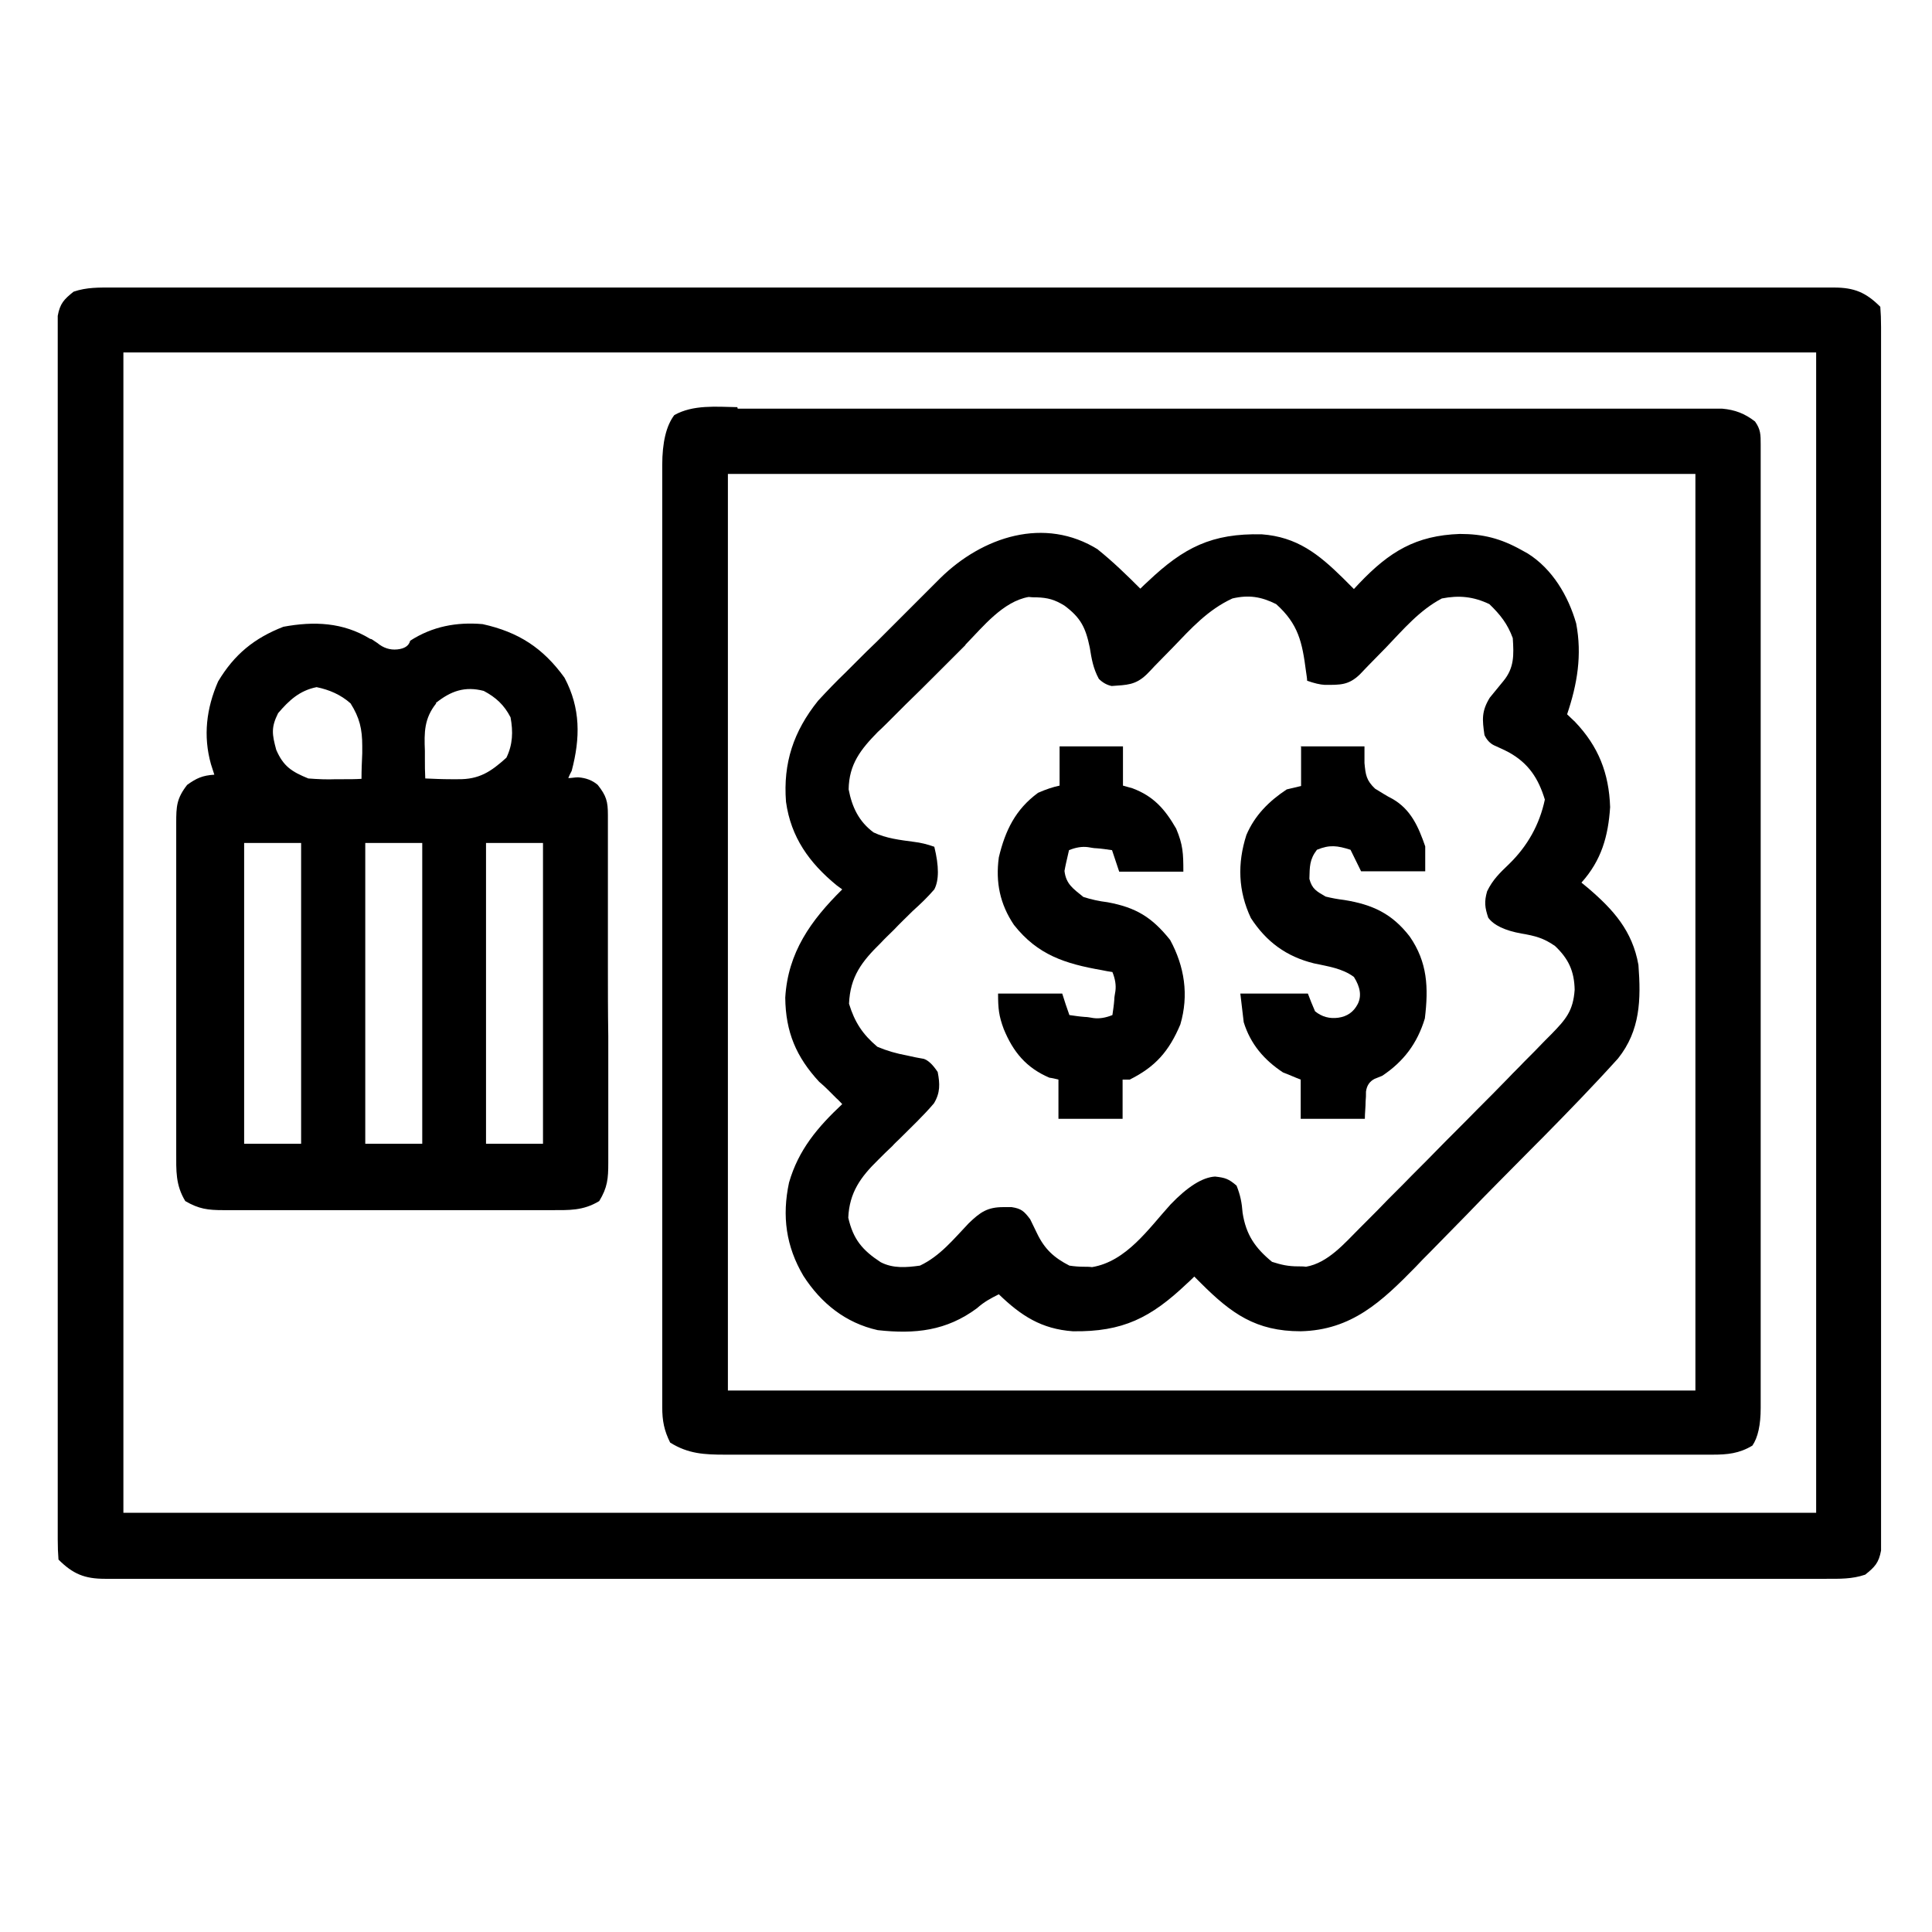
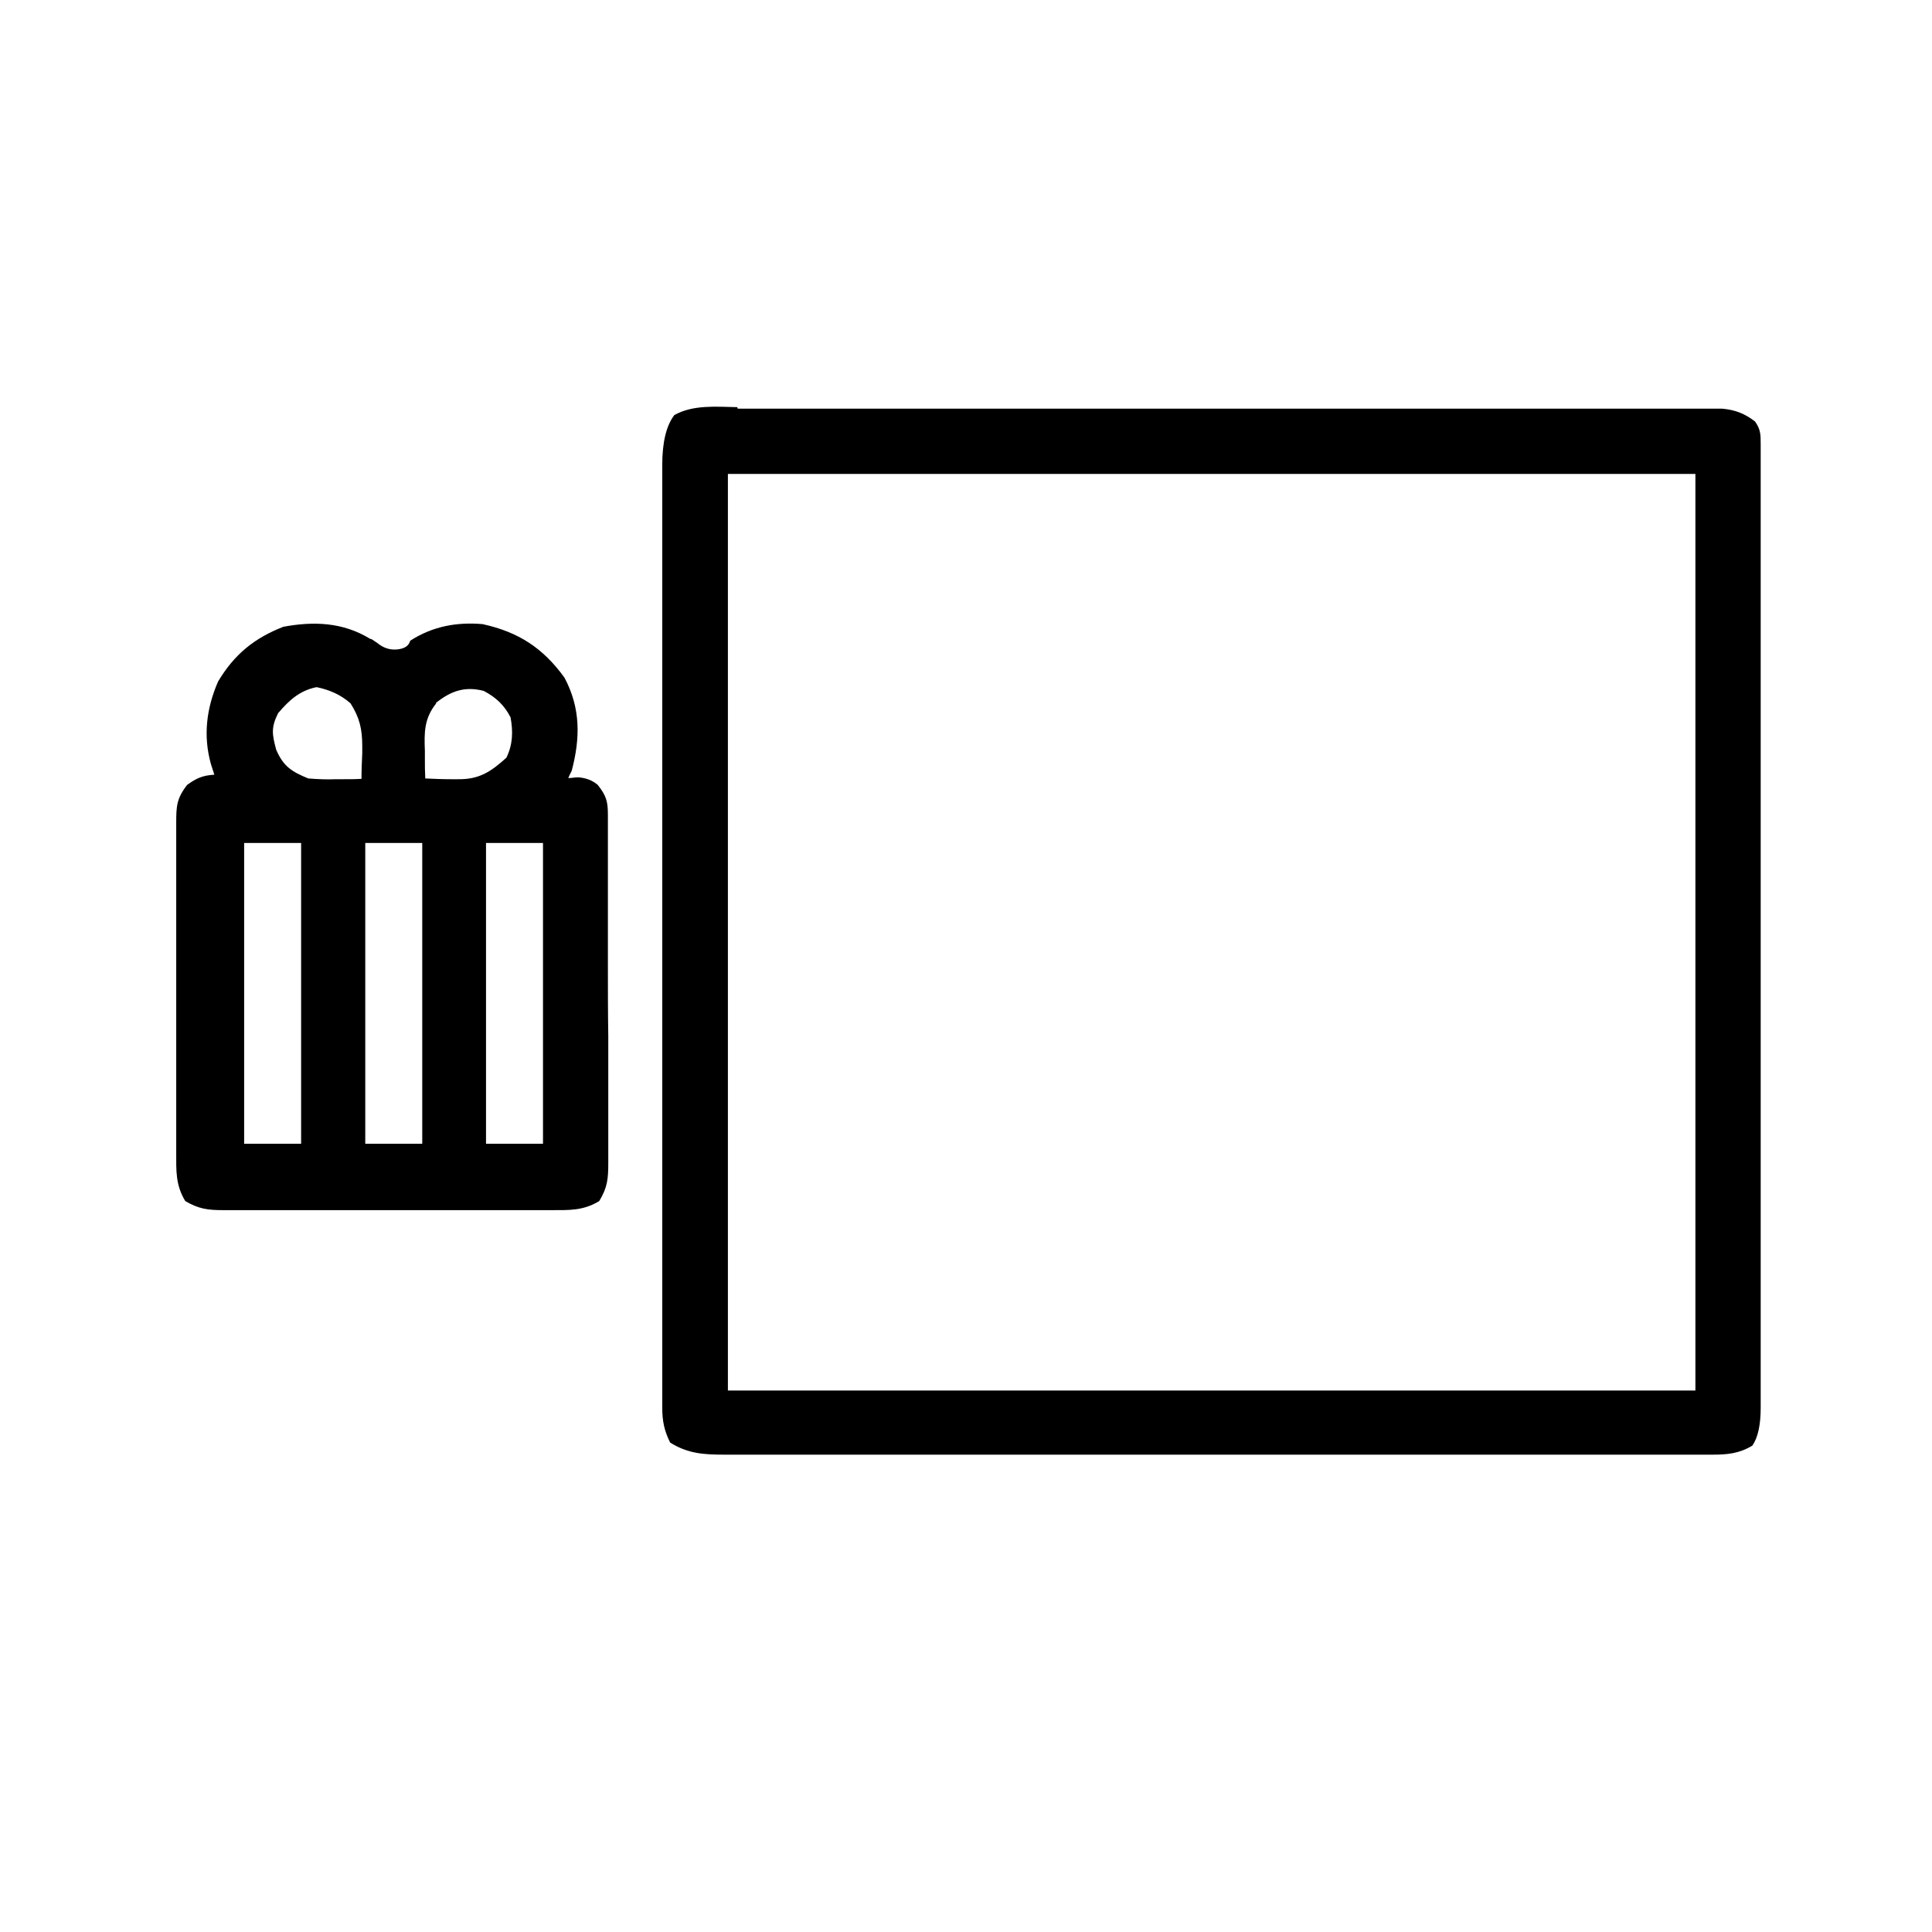
<svg xmlns="http://www.w3.org/2000/svg" id="Laag_1" viewBox="0 0 512 512">
-   <path d="M30,76.2q1.2,0,2.4,0c2.7,0,5.4,0,8.1,0,1.9,0,3.9,0,5.8,0,5.3,0,10.7,0,16,0,5.7,0,11.5,0,17.2,0,13.2,0,26.5,0,39.7,0,6.5,0,13.1,0,19.6,0,22.4,0,44.7,0,67.1,0,1.4,0,2.8,0,4.2,0,1.4,0,2.8,0,4.2,0,2.8,0,5.6,0,8.5,0,.7,0,1.4,0,2.1,0,22.7,0,45.4,0,68.1,0,24,0,48,0,72,0,2.6,0,5.3,0,7.9,0,.6,0,1.3,0,2,0,10.4,0,20.9,0,31.3,0,10.5,0,21,0,31.5,0,5.7,0,11.4,0,17.1,0,5.2,0,10.4,0,15.6,0,1.9,0,3.8,0,5.7,0,2.6,0,5.1,0,7.7,0,.7,0,1.5,0,2.2,0,5.4,0,8.5,1.3,12.3,5.1q.2,2.4.2,5.4c0,1.2,0,2.3,0,3.5,0,1.3,0,2.6,0,3.9,0,1.4,0,2.7,0,4.1,0,3.8,0,7.6,0,11.3,0,4.1,0,8.1,0,12.2,0,8,0,15.9,0,23.9,0,6.5,0,13,0,19.4,0,18.4,0,36.7,0,55.1q0,1.5,0,3c0,1,0,2,0,3,0,16.1,0,32.1,0,48.2,0,16.5,0,33,0,49.5,0,9.3,0,18.5,0,27.8,0,7.9,0,15.8,0,23.7,0,4,0,8.1,0,12.1,0,3.7,0,7.4,0,11,0,1.3,0,2.7,0,4,0,1.8,0,3.6,0,5.4q0,1.5,0,3.1c-.6,3.3-1.7,4.4-4.2,6.4-3.5,1.2-6.8,1.1-10.5,1.1-.8,0-1.6,0-2.4,0-2.7,0-5.4,0-8.1,0-1.9,0-3.9,0-5.8,0-5.3,0-10.7,0-16,0-5.7,0-11.5,0-17.2,0-13.2,0-26.5,0-39.7,0-6.5,0-13.1,0-19.6,0-22.4,0-44.7,0-67.1,0-1.4,0-2.8,0-4.2,0-1.4,0-2.8,0-4.2,0-2.8,0-5.6,0-8.5,0-.7,0-1.4,0-2.1,0-22.7,0-45.4,0-68.1,0-24,0-48,0-72,0-2.6,0-5.3,0-7.9,0-.6,0-1.3,0-2,0-10.4,0-20.9,0-31.3,0-10.5,0-21,0-31.5,0-5.7,0-11.4,0-17.1,0-5.2,0-10.4,0-15.6,0-1.9,0-3.8,0-5.7,0-2.6,0-5.1,0-7.7,0-.7,0-1.5,0-2.2,0-5.4,0-8.5-1.3-12.3-5.1q-.2-2.4-.2-5.4c0-1.2,0-2.3,0-3.5,0-1.3,0-2.6,0-3.9,0-1.4,0-2.7,0-4.1,0-3.8,0-7.6,0-11.3,0-4.1,0-8.1,0-12.2,0-8,0-15.9,0-23.9,0-6.5,0-13,0-19.4,0-18.4,0-36.7,0-55.1,0-1,0-2,0-3,0-1,0-2,0-3,0-16.1,0-32.1,0-48.2,0-16.5,0-33,0-49.5,0-9.3,0-18.5,0-27.8,0-7.9,0-15.8,0-23.7,0-4,0-8.1,0-12.1,0-3.7,0-7.4,0-11,0-1.3,0-2.7,0-4,0-1.8,0-3.6,0-5.4q0-1.5,0-3.1c.6-3.3,1.7-4.4,4.2-6.4,3.5-1.2,6.8-1.1,10.5-1.1ZM32.7,93.4v307.5h448.6V93.4H32.7Z" />
  <path d="M195.5,108.3q1.7,0,3.4,0c3.1,0,6.2,0,9.3,0,3.4,0,6.7,0,10.1,0,6.6,0,13.1,0,19.7,0,5.3,0,10.7,0,16,0q1.1,0,2.3,0c1.5,0,3.1,0,4.6,0,14.5,0,28.9,0,43.4,0,12.4,0,24.8,0,37.2,0,14.4,0,28.8,0,43.2,0,1.5,0,3.1,0,4.6,0q1.1,0,2.3,0c5.3,0,10.7,0,16,0,6.5,0,13,0,19.5,0,3.3,0,6.6,0,9.9,0,3.6,0,7.2,0,10.8,0,1,0,2.1,0,3.2,0,1,0,1.9,0,2.9,0,.8,0,1.7,0,2.5,0,3.4.3,6,1.3,8.7,3.4,1.5,2.1,1.5,3.5,1.5,6.1,0,.9,0,1.9,0,2.8,0,1,0,2.1,0,3.1q0,1.6,0,3.3c0,3,0,6.1,0,9.1,0,3.3,0,6.5,0,9.8,0,6.4,0,12.8,0,19.2,0,5.2,0,10.4,0,15.6,0,.7,0,1.5,0,2.2,0,1.5,0,3,0,4.5,0,14.1,0,28.3,0,42.4,0,12.9,0,25.9,0,38.8,0,13.3,0,26.5,0,39.8,0,7.5,0,14.9,0,22.4,0,6.3,0,12.7,0,19,0,3.2,0,6.5,0,9.7,0,3.5,0,7,0,10.5,0,1,0,2.1,0,3.1q0,6.8-2.2,10c-3.5,2.1-6.6,2.4-10.6,2.4-1,0-1.9,0-2.9,0-1.1,0-2.1,0-3.2,0-1.1,0-2.2,0-3.4,0-3.1,0-6.2,0-9.3,0-3.3,0-6.7,0-10,0-7.3,0-14.6,0-22,0-4.6,0-9.1,0-13.7,0-12.7,0-25.3,0-38,0-.8,0-1.6,0-2.5,0-.8,0-1.6,0-2.5,0-1.6,0-3.3,0-4.9,0-.8,0-1.6,0-2.5,0-13.2,0-26.5,0-39.7,0-13.6,0-27.2,0-40.7,0-7.6,0-15.3,0-22.9,0-6.5,0-13,0-19.5,0-3.3,0-6.6,0-9.9,0-3.6,0-7.2,0-10.8,0-1,0-2.1,0-3.2,0-5.5,0-9.8-.2-14.6-3.2-1.6-3.2-2.1-5.8-2.1-9.4,0-.9,0-1.8,0-2.8,0-1,0-2,0-3,0-1.1,0-2.1,0-3.2,0-3.6,0-7.2,0-10.8,0-2.6,0-5.1,0-7.7,0-6.3,0-12.5,0-18.8,0-5.1,0-10.2,0-15.3,0-.7,0-1.4,0-2.2,0-1.5,0-2.9,0-4.4,0-13.8,0-27.6,0-41.4,0-12.6,0-25.3,0-37.9,0-13,0-25.9,0-38.9,0-7.3,0-14.6,0-21.8,0-6.2,0-12.4,0-18.6,0-3.2,0-6.3,0-9.5,0-3.4,0-6.9,0-10.3,0-1,0-2,0-3q0-9.1,3.2-13.3c5-2.8,11.1-2.2,16.7-2.1ZM192.9,125.6v242.9h256.4V125.6H192.9Z" />
-   <path d="M290.9,145.6c4,3.2,7.7,6.8,11.3,10.4q1-1,2-1.9c9.5-9,16.9-12.8,30.2-12.5,9.3.7,15,5.2,21.5,11.6.5.5,1.1,1.1,1.7,1.7.4.4.8.8,1.2,1.2.5-.5.9-1,1.4-1.5,8-8.4,15-12.7,26.7-13.1,6.1,0,10.8,1.2,16.2,4.2.6.3,1.2.7,1.8,1,6.5,4.1,10.7,11.2,12.8,18.5,1.6,8.4.3,16.1-2.4,24.1.7.7,1.4,1.3,2.1,2,6.2,6.5,9,13.6,9.3,22.6-.5,7.7-2.3,14.1-7.6,20,.6.5,1.1.9,1.7,1.4,6.8,5.8,11.8,11.4,13.4,20.4.7,9.2.5,17.4-5.4,24.8-6.5,7.2-13.3,14.2-20.1,21.1-.6.6-1.3,1.3-1.9,1.9-3.3,3.3-6.6,6.7-9.9,10-2.7,2.7-5.4,5.5-8.1,8.3-3.3,3.4-6.6,6.7-9.9,10.1-1.3,1.3-2.5,2.5-3.7,3.8-9,9.2-17,16.8-30.5,17.1-11.9,0-18.4-4.7-26.5-12.8-.6-.6-1.1-1.1-1.7-1.7q-1,1-2,1.9c-9.5,9-16.9,12.8-30.2,12.6-8.3-.6-13.7-4.1-19.6-9.8-2.2,1.1-3.9,2-5.8,3.7-8.1,6-16.4,6.9-26.3,5.8-8.5-1.9-15-7.1-19.7-14.4-4.6-7.8-5.7-15.8-3.8-24.7,2.5-8.7,7.6-14.7,14.1-20.8-.5-.5-1-1.1-1.6-1.6l-2.2-2.2q-1.1-1.1-2.3-2.1c-6.1-6.6-8.9-13.2-9-22.3.7-12,6.8-20.5,15.1-28.7-.5-.4-1-.7-1.5-1.1-7.2-5.9-12.1-12.7-13.4-22.1-.8-10.3,2-18.7,8.5-26.8,2.4-2.6,4.8-5.1,7.3-7.5.9-.9,1.8-1.8,2.7-2.7,1.9-1.9,3.8-3.8,5.7-5.6,2.4-2.4,4.8-4.8,7.2-7.2,1.9-1.9,3.7-3.7,5.6-5.6,1.3-1.3,2.6-2.6,3.9-3.9,11.1-10.9,27.6-16.5,41.9-7.5ZM255.8,171c-.8.8-1.6,1.6-2.5,2.5-1.7,1.7-3.5,3.5-5.2,5.2-2.6,2.6-5.3,5.3-8,7.9-1.7,1.7-3.4,3.4-5.1,5.1q-1.2,1.2-2.4,2.3c-4.5,4.6-7.6,8.5-7.7,15.2.9,4.7,2.7,8.5,6.6,11.4,3.4,1.6,7,2,10.7,2.5q2.6.3,5.4,1.3,1.9,7.7,0,11.3c-1.8,2.1-3.7,3.9-5.7,5.7-1.7,1.7-3.4,3.3-5,5-1.2,1.2-2.4,2.3-3.5,3.5-5,4.9-8.1,8.9-8.4,16.1,1.5,4.9,3.6,8.1,7.5,11.4,2.6,1.1,5.1,1.8,7.8,2.3.8.2,1.5.3,2.3.5.7.1,1.4.3,2.2.4q1.8.6,3.7,3.5c.6,3.1.7,5.5-1,8.3-2.8,3.3-6,6.3-9.1,9.4-.6.6-1.3,1.2-1.9,1.9-1.3,1.2-2.5,2.4-3.8,3.7-4.6,4.5-7.6,8.6-7.9,15.3,1.3,5.7,3.7,8.6,8.6,11.8,3.3,1.7,6.8,1.4,10.4.9,5.3-2.5,8.9-7,12.9-11.2,3.1-3,5-4.3,9.2-4.3.7,0,1.5,0,2.2,0,2.6.4,3.3,1.1,4.9,3.2q.9,1.8,1.8,3.7c2,4.2,4.5,6.5,8.6,8.6q1.9.3,3.9.3c.7,0,1.4,0,2.1.1,9.1-1.5,15-10.2,20.8-16.6q6.8-7.1,11.8-7.4c2.7.3,3.6.6,5.7,2.4,1,2.5,1.4,4.5,1.6,7.2.9,5.8,3.3,9.3,7.8,13,2.5.8,4.3,1.2,6.9,1.2.7,0,1.4,0,2.1.1,5.8-1,10.2-6.2,14.2-10.2.6-.6,1.2-1.2,1.8-1.8,2-2,3.9-3.9,5.8-5.9,1.4-1.4,2.7-2.7,4.1-4.1,2.8-2.9,5.7-5.7,8.5-8.6,3.6-3.7,7.3-7.3,10.9-11,2.8-2.8,5.6-5.6,8.4-8.5,1.3-1.4,2.7-2.7,4-4.1,1.9-1.9,3.8-3.8,5.6-5.7q.8-.8,1.7-1.7c3.9-4,5.8-6.2,6.2-11.8-.1-4.9-1.6-8.2-5.2-11.6-3-2.1-5.3-2.7-8.9-3.3q-6.6-1.2-8.8-4.2c-.9-2.7-1.1-4.2-.3-7,1.5-3.1,3.4-4.9,5.8-7.2q7.4-7.2,9.5-17.1c-1.7-5.6-4.3-9.6-9.5-12.5-1.3-.7-2.7-1.3-4-1.9q-1.6-.8-2.5-2.7c-.6-4.1-.8-6.3,1.4-9.9,1.2-1.5,2.4-2.9,3.6-4.4,2.9-3.5,2.8-6.9,2.5-11.4-1.4-3.8-3.3-6.2-6.2-9-4.2-2-8-2.4-12.6-1.5-5.9,3.1-10.2,8.2-14.8,13-1.6,1.6-3.2,3.3-4.8,4.9-.7.7-1.4,1.5-2.1,2.2-3,2.9-5.2,2.8-9.3,2.8q-1.9-.1-4.7-1.1c0-.8-.2-1.6-.3-2.5-1-7.7-2-12.5-7.9-17.8-4-2-7.3-2.5-11.6-1.5-6.5,3-10.9,7.9-15.8,13-1.6,1.6-3.2,3.3-4.8,4.9q-1,1.1-2.1,2.2c-3,2.9-5.3,2.8-9.3,3.1q-1.9-.4-3.4-1.9c-1.5-2.8-1.9-5.2-2.4-8.3-1.1-5.3-2.4-7.9-6.7-11.1-2.6-1.6-4.4-2.1-7.4-2.2-.7,0-1.4,0-2.1-.1-6.8,1.2-12.1,7.9-16.7,12.6Z" />
  <path d="M98.5,169.4q.7.5,1.5,1,2.4,2,5.3,1.7t3.4-2.3c5.9-3.8,12.3-5,19.2-4.4,9.5,2.1,16,6.3,21.7,14.2,4.3,8.1,4.2,16,1.9,24.7q-.5.9-.9,1.9c.9,0,1.7-.2,2.6-.2q3.1.2,5.2,2c2.3,2.9,2.7,4.4,2.7,8,0,.9,0,1.7,0,2.6,0,1,0,1.9,0,2.9q0,1.5,0,3c0,3.3,0,6.7,0,10,0,1.1,0,2.3,0,3.4,0,6,0,12,0,18,0,6.2,0,12.4.1,18.6,0,4.8,0,9.5,0,14.3,0,2.3,0,4.6,0,6.9,0,3.2,0,6.4,0,9.6,0,.9,0,1.9,0,2.9,0,4.1-.2,6.5-2.4,10.1-4.3,2.6-8,2.4-12.9,2.4-1,0-2,0-3,0-3.3,0-6.6,0-10,0-2.3,0-4.6,0-6.9,0-4.8,0-9.7,0-14.5,0-6.2,0-12.4,0-18.6,0-4.8,0-9.5,0-14.3,0-2.3,0-4.6,0-6.9,0-3.2,0-6.4,0-9.6,0-.9,0-1.9,0-2.9,0-4.1,0-6.5-.3-10.1-2.4-2.6-4.3-2.4-8-2.4-13,0-1,0-2,0-3.1,0-3.3,0-6.7,0-10,0-2.3,0-4.6,0-7,0-4.9,0-9.7,0-14.6,0-6.2,0-12.5,0-18.7,0-4.8,0-9.6,0-14.4,0-2.3,0-4.6,0-6.9,0-3.2,0-6.4,0-9.6,0-1,0-1.9,0-2.9,0-4.4.1-6.5,2.9-10.1,2.5-1.8,4.1-2.5,7.2-2.7-.3-.9-.6-1.8-.9-2.8-2.1-7.5-1.2-14.8,1.9-21.9,4.3-7.2,9.6-11.5,17.3-14.5,8.1-1.5,15.8-1.2,23,3.2ZM73.7,189c-1.9,3.8-1.6,5.6-.5,9.7,1.9,4.4,4.1,5.8,8.5,7.6,2.6.2,4.9.3,7.4.2q1,0,2,0c1.6,0,3.2,0,4.7-.1,0-2.3.1-4.5.2-6.8,0-.6,0-1.3,0-1.9,0-4.5-.7-7.5-3.1-11.3-2.6-2.3-5.6-3.6-9-4.3-4.5.9-7.3,3.5-10.2,6.9ZM115.6,186.4c-3.2,4-3.2,7.7-3,12.6,0,.7,0,1.4,0,2.1,0,1.7,0,3.4.1,5.2,2.2.1,4.5.2,6.7.2.6,0,1.3,0,1.9,0,5.7.1,8.8-2,12.9-5.7,1.7-3.5,1.8-6.9,1.1-10.7-1.7-3.3-3.9-5.3-7.1-7-5-1.3-8.7,0-12.7,3.2ZM64.7,223.4v79.7h15.1v-79.7h-15.1ZM96.8,223.4v79.7h15.1v-79.7h-15.1ZM128.8,223.4v79.7h15.1v-79.7h-15.1Z" />
-   <path d="M344.6,197.8h17c0,1.4,0,2.9,0,4.4.3,3.2.5,4.6,2.8,6.8,1.5.9,3,1.9,4.6,2.7,4.9,2.8,6.9,7.4,8.7,12.6v6.6h-17l-2.8-5.7c-3.5-1.1-5.5-1.4-8.9,0-2,2.6-1.9,4.5-2,7.7.7,2.7,1.9,3.3,4.3,4.7q2.4.6,4.9.9c7.5,1.2,12.7,3.6,17.4,9.7,4.7,6.8,5,13.5,4,21.7-2,6.6-5.6,11.4-11.3,15.2-.7.3-1.3.5-2,.8q-2,1-2.3,3.4c0,.9,0,1.7-.1,2.6,0,1.5-.2,3.1-.2,4.6h-17v-10.4c-1.6-.6-3.1-1.3-4.7-1.9-5-3.3-8.6-7.5-10.4-13.3l-.9-7.6h17.9c.6,1.6,1.2,3.1,1.9,4.7q2.7,2.2,6.2,1.7t5.1-3.6-1-7.2c-3.1-2.3-6.9-2.8-10.6-3.6-7.3-1.8-12.6-5.7-16.7-12-3.4-7.2-3.6-14.5-1.2-22,2.2-5.2,6-9,10.7-12.1,1.2-.3,2.5-.6,3.8-.9v-10.4Z" />
-   <path d="M280.6,197.8h17v10.4c.8.2,1.7.5,2.5.7,5.6,2.1,8.6,5.5,11.6,10.7,1.8,4.3,1.9,6.5,1.9,11.4h-17l-1.9-5.7c-1.4-.2-2.7-.4-4.1-.5-.8,0-1.5-.2-2.3-.3q-2.3-.3-5,.8c-.3,1.2-.5,2.3-.8,3.5-.1.6-.3,1.3-.4,2,.4,3.5,2.3,4.7,5,6.9q3.1,1,6.4,1.4c7.6,1.4,11.8,4,16.6,10,3.8,7,5,14.6,2.7,22.4-3,7.1-6.6,11.2-13.4,14.6h-1.9v10.4h-17v-10.4c-.8-.2-1.6-.4-2.4-.5-6.1-2.6-9.6-6.8-12.1-12.9-1.3-3.5-1.5-5.4-1.5-9.4h17c.6,1.9,1.2,3.8,1.9,5.7,1.4.2,2.7.4,4.1.5.8,0,1.5.2,2.3.3q2.3.3,5-.8c.2-1.4.4-2.7.5-4.1,0-.8.2-1.5.3-2.3q.3-2.3-.8-5-1.4-.2-2.8-.5c-9.7-1.7-17-4-23.3-12-3.7-5.5-4.9-11.3-4-17.9,1.7-7.1,4.4-12.7,10.4-17.1q3.2-1.4,5.7-1.9v-10.4Z" />
</svg>